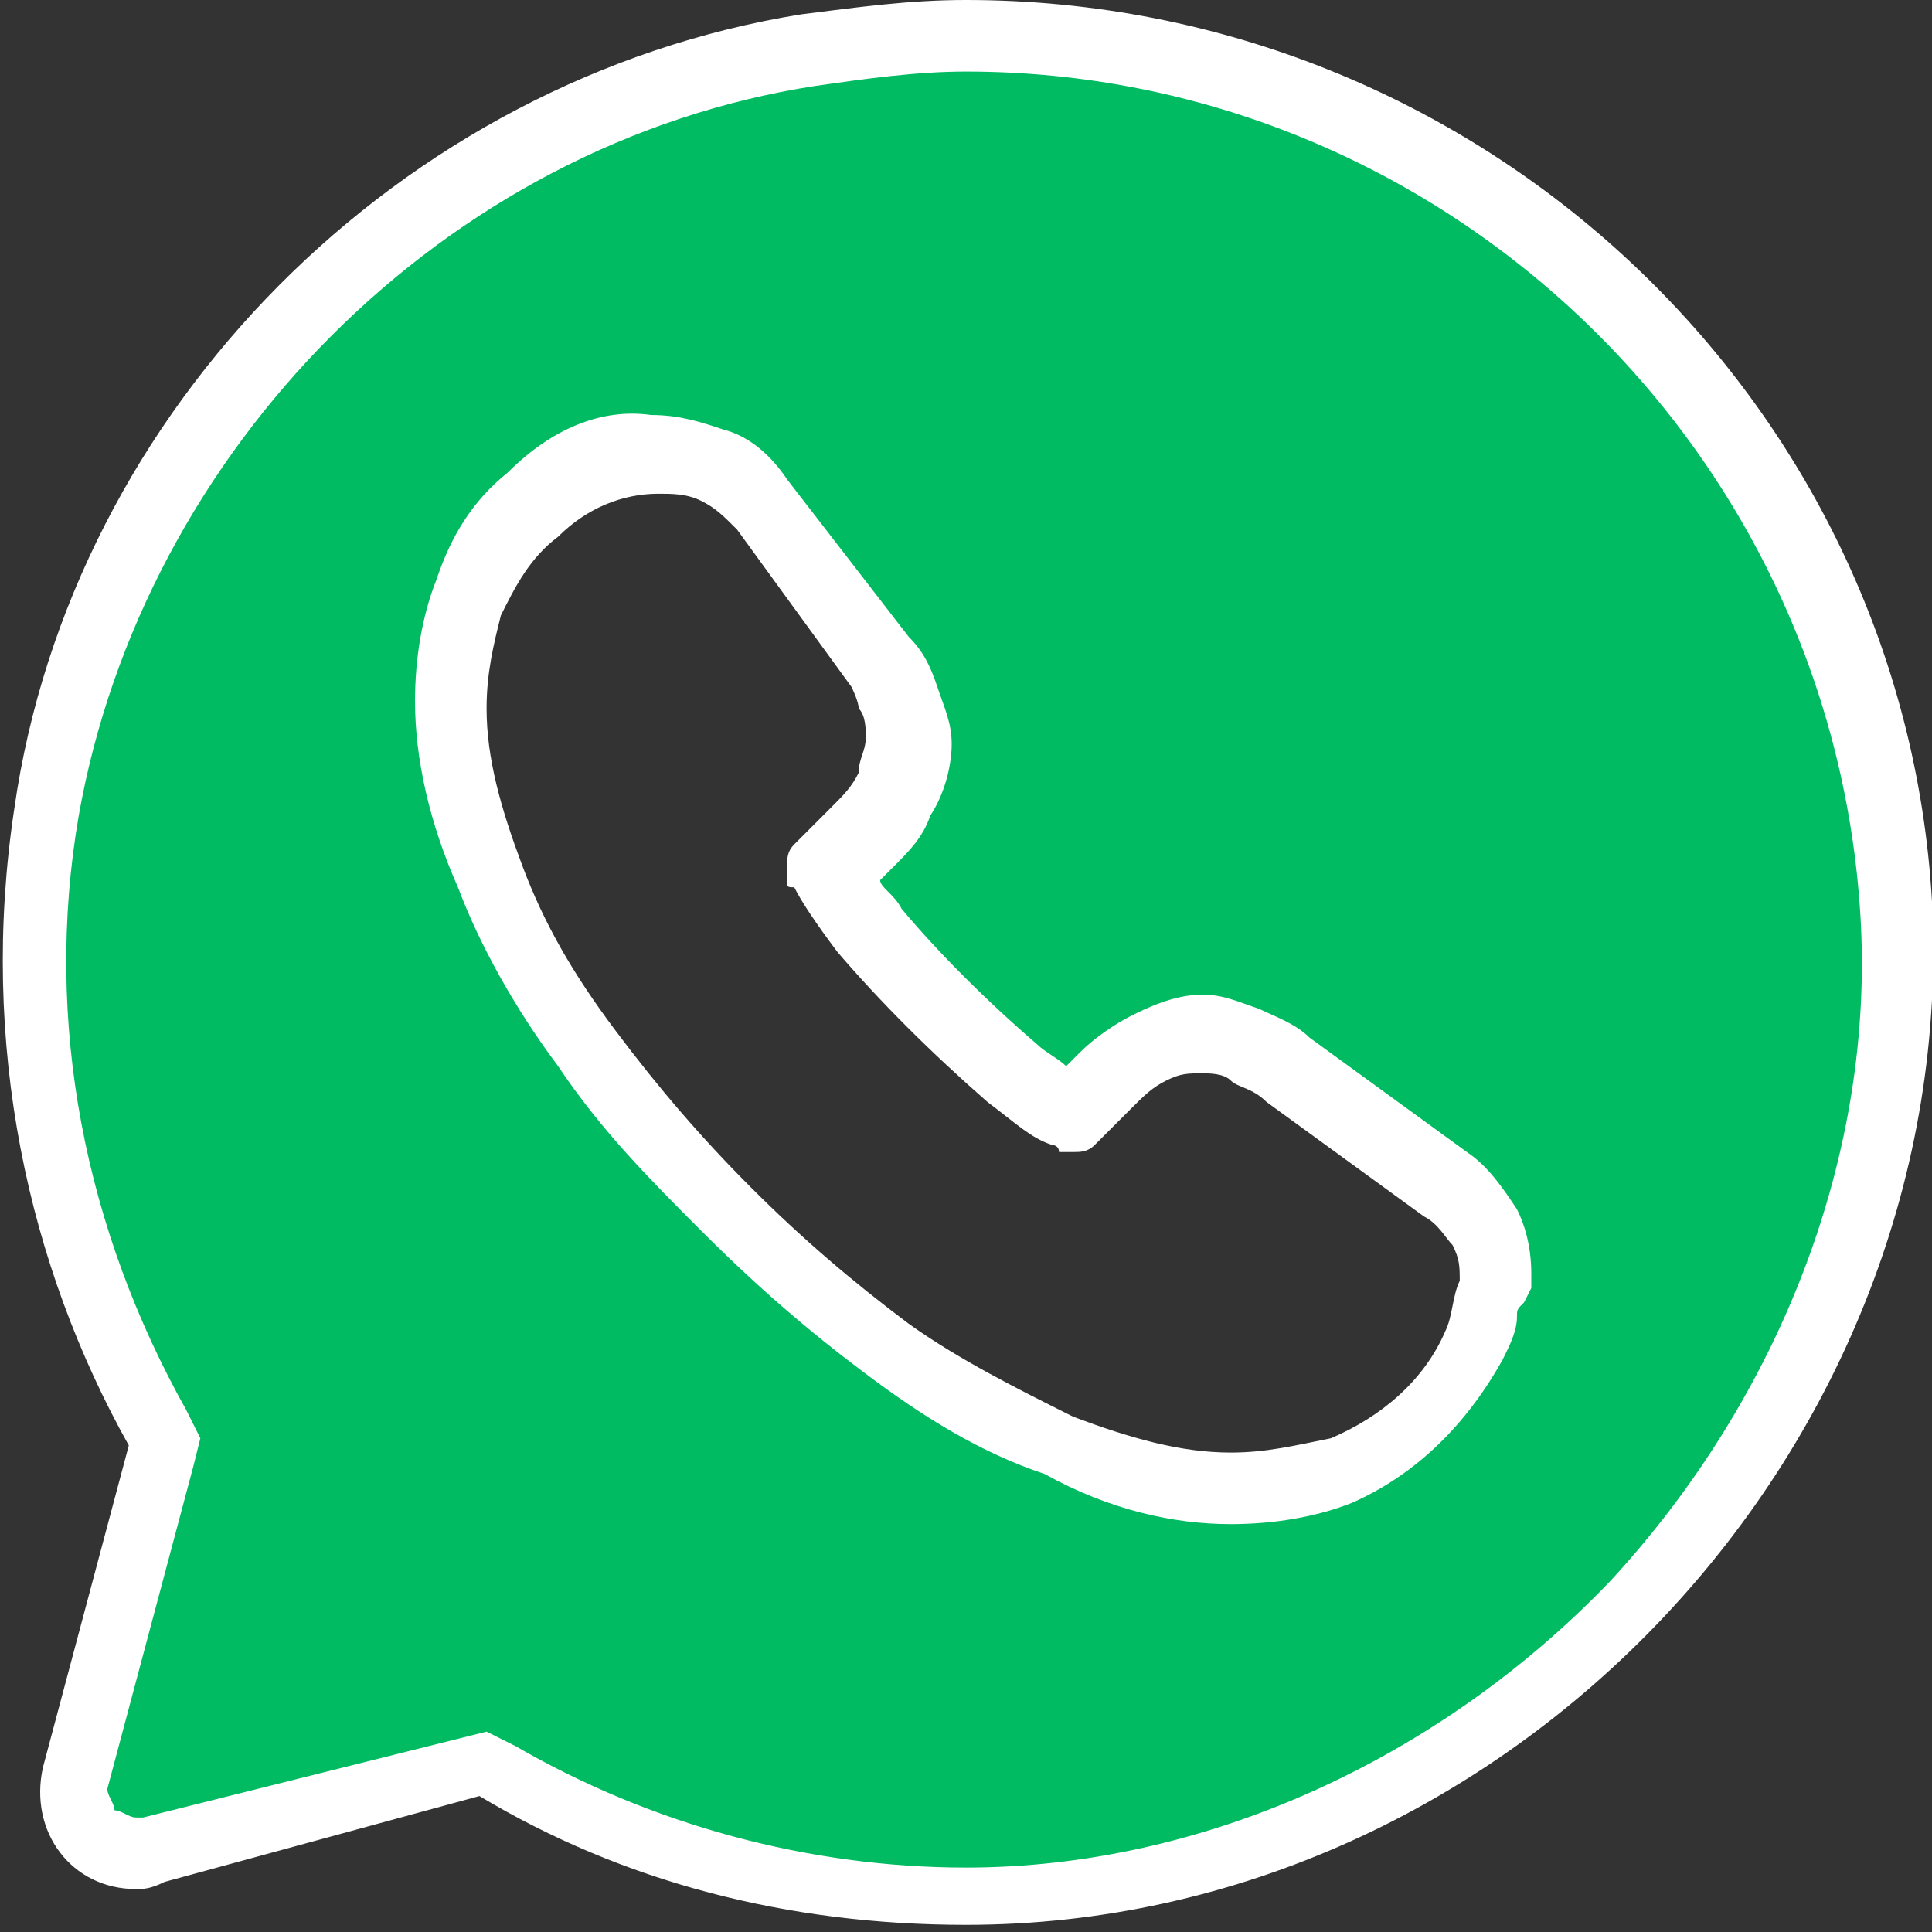
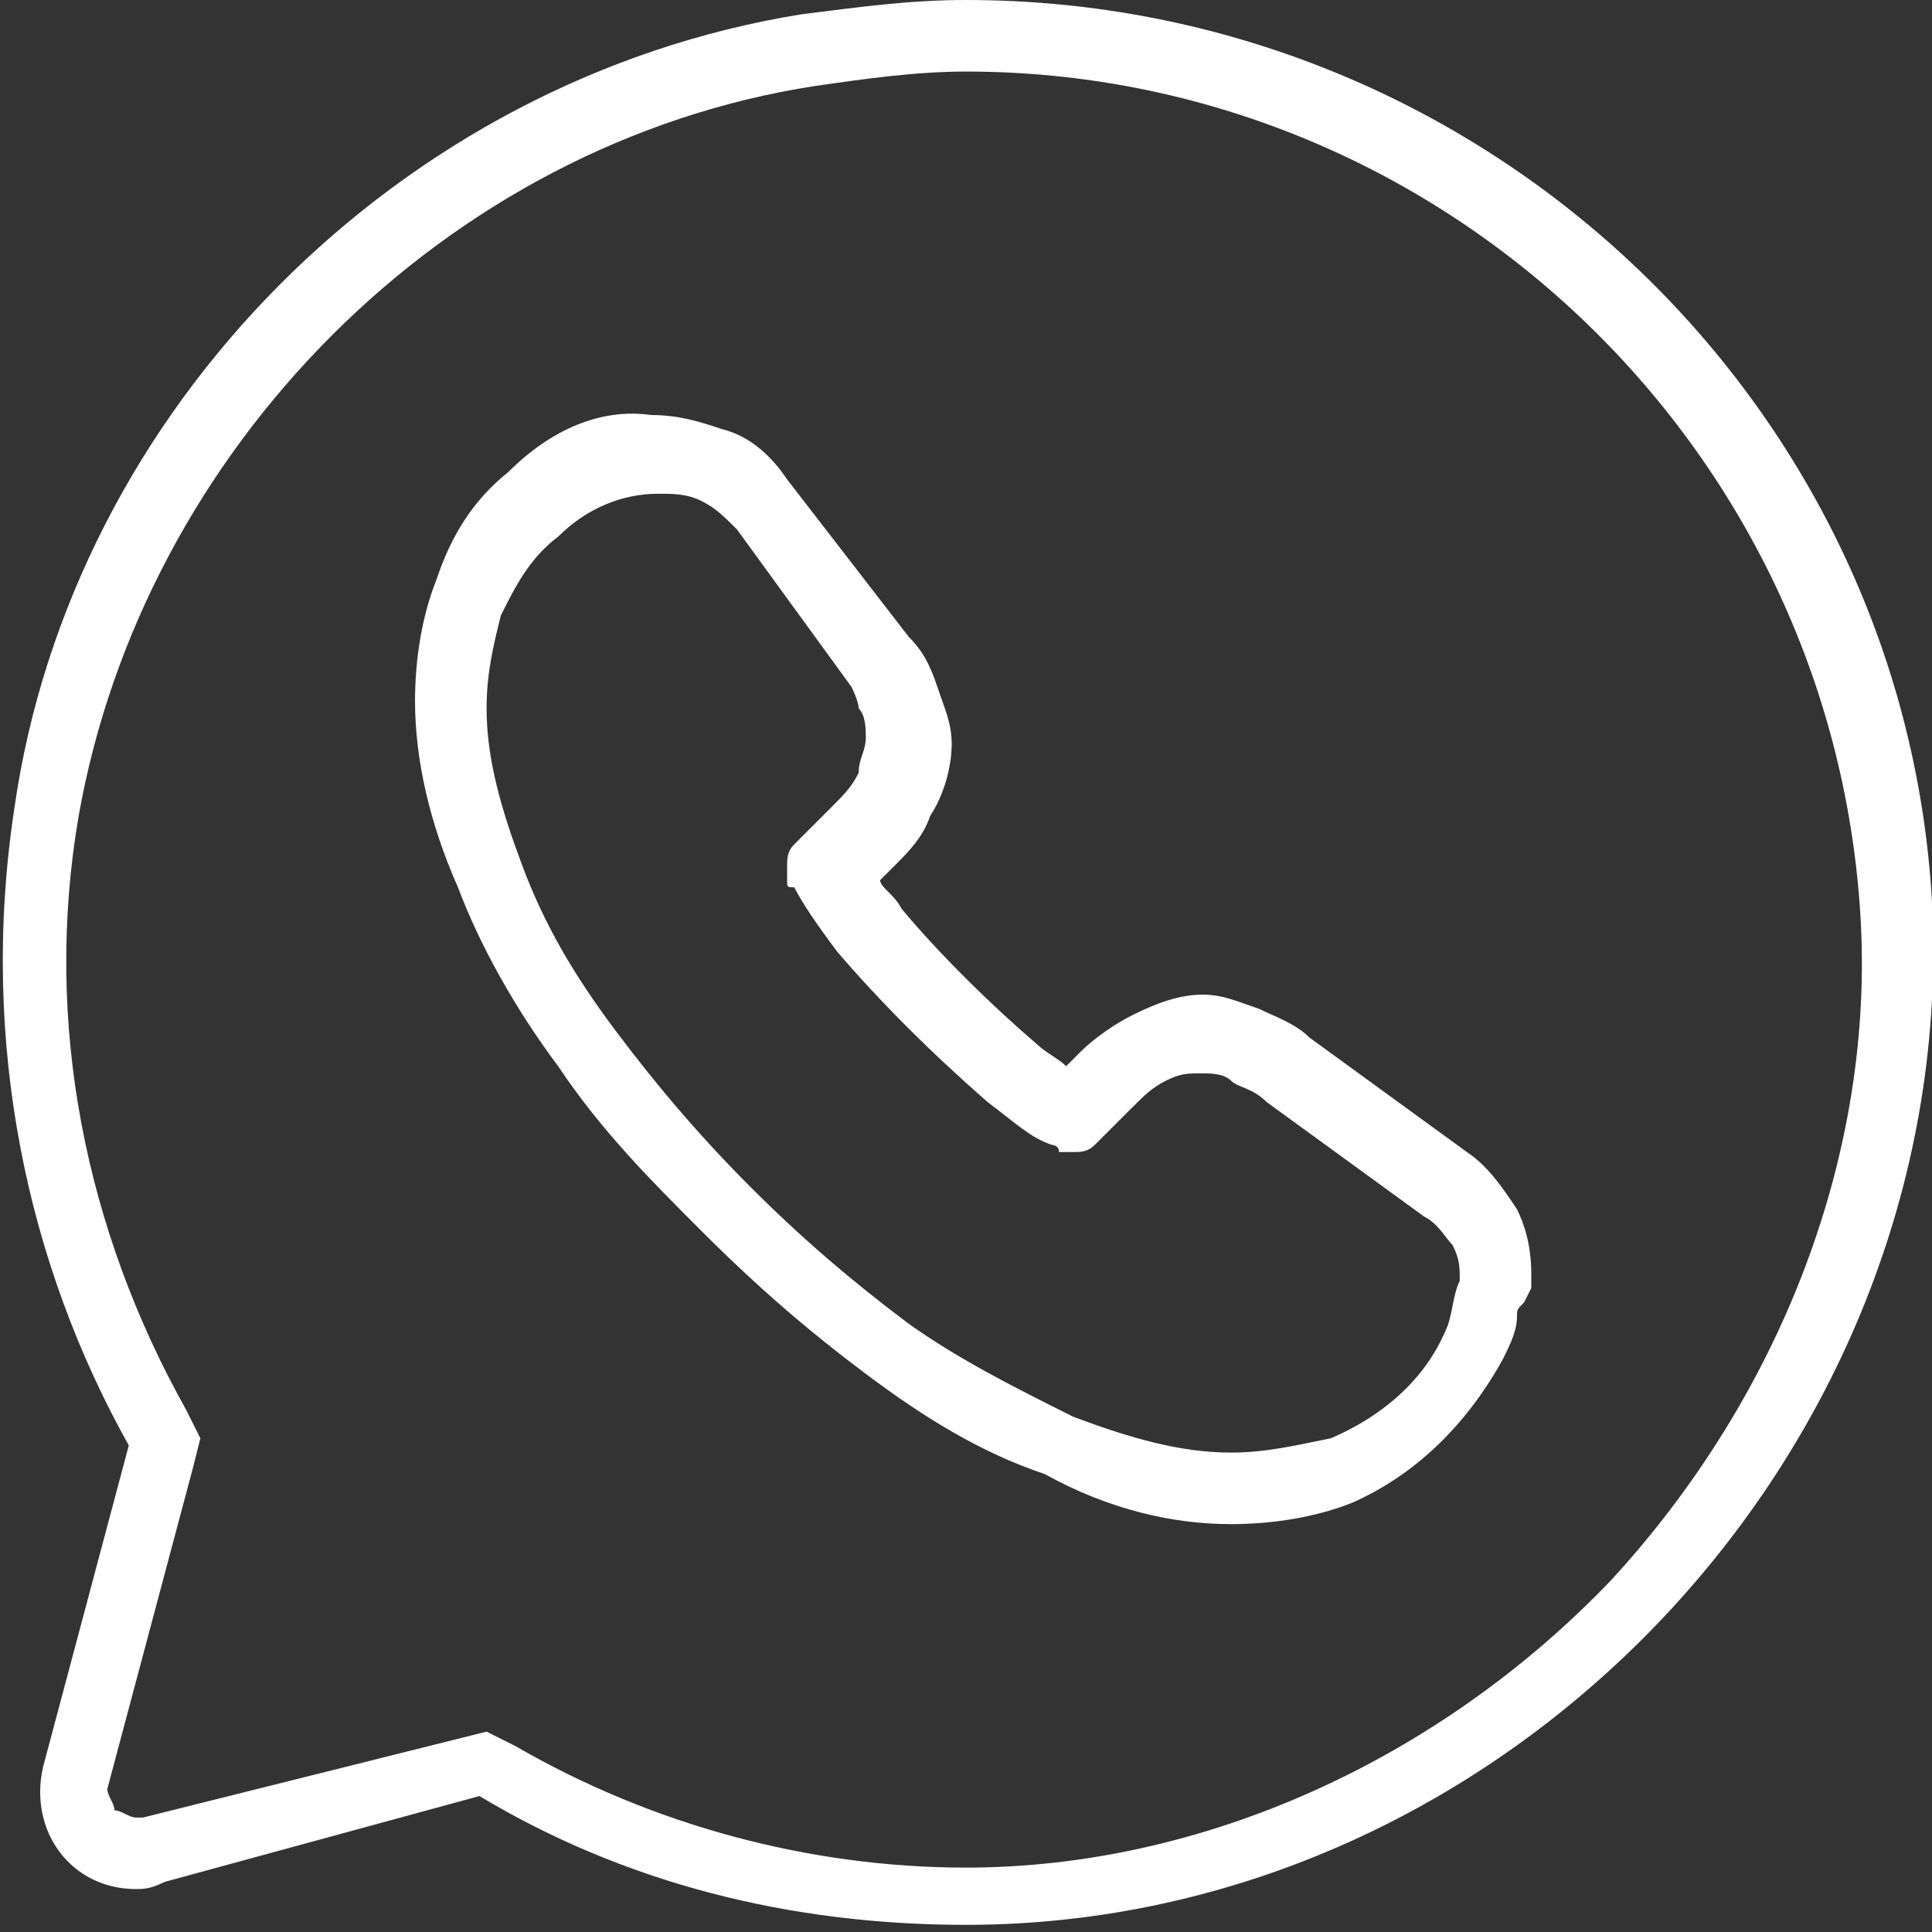
<svg xmlns="http://www.w3.org/2000/svg" version="1.1" id="Layer_1" x="0px" y="0px" width="27px" height="27px" viewBox="0 0 27 27" style="enable-background:new 0 0 27 27;" xml:space="preserve">
  <rect x="0" y="0" width="27" height="27" fill="#333333" stroke="none" />
  <style type="text/css">
	.st0{fill:#00BB61;}
	.st1{fill:#FFFFFF;}
</style>
  <g>
-     <path class="st0" d="M13.5,26.5c-2.3,0-4.6-0.6-6.6-1.8l-0.2-0.1l-4.6,1.3c-0.1,0-0.2,0-0.2,0c-0.3,0-0.5-0.1-0.7-0.3   c-0.1-0.1-0.2-0.4-0.1-0.7l1.3-4.7L2.2,20c-1.5-2.6-2-5.6-1.6-8.6C1.5,6,5.9,1.6,11.3,0.7c0.7-0.1,1.5-0.2,2.2-0.2   c6.9,0,12.6,5.4,13,12.2c0.2,3.5-1.1,7-3.6,9.6S17,26.5,13.5,26.5z M9.2,6.2C8.6,6.2,8,6.5,7.4,7C7,7.4,6.7,7.8,6.5,8.3   c-0.2,0.5-0.3,1-0.3,1.5c0,0.8,0.2,1.6,0.5,2.4c0.3,0.8,0.8,1.6,1.4,2.4c0.6,0.9,1.3,1.6,1.9,2.3c0.8,0.8,1.5,1.4,2.3,1.9   c0.8,0.5,1.6,1,2.4,1.4c0.8,0.4,1.6,0.5,2.4,0.5c0.6,0,1.1-0.1,1.5-0.3c0.8-0.3,1.4-0.9,1.8-1.7c0.1-0.2,0.1-0.4,0.2-0.5   c0-0.1,0-0.2,0.1-0.2l0-0.1v-0.1c0-0.2,0-0.5-0.1-0.7c-0.1-0.3-0.3-0.5-0.6-0.7l-2.2-1.6c-0.2-0.1-0.4-0.2-0.6-0.3   c-0.2-0.1-0.4-0.1-0.6-0.1c-0.3,0-0.6,0.1-0.7,0.2c-0.2,0.1-0.4,0.3-0.6,0.5l-0.5,0.5c0,0,0-0.1-0.1-0.1c-0.1,0-0.3-0.2-0.7-0.5   c-0.7-0.6-1.4-1.3-2-2c-0.2-0.2-0.5-0.5-0.6-0.8c0,0,0,0,0,0c0,0,0,0,0,0l0.5-0.5c0.2-0.2,0.3-0.4,0.4-0.6c0.1-0.2,0.2-0.5,0.2-0.7   c0-0.2,0-0.4-0.1-0.6c-0.1-0.2-0.2-0.3-0.3-0.6l-1.6-2.2c-0.2-0.2-0.4-0.4-0.7-0.5C9.7,6.3,9.5,6.2,9.2,6.2z" />
    <path class="st1" d="M13.5,1C20.1,1,25.6,6.2,26,12.8c0.2,3.3-1.1,6.7-3.5,9.3c-2.4,2.5-5.7,4-9,4c-2.2,0-4.4-0.6-6.3-1.7l-0.4-0.2   l-0.4,0.1L2,25.4c0,0-0.1,0-0.1,0c-0.1,0-0.2-0.1-0.3-0.1c0-0.1-0.1-0.2-0.1-0.3l1.2-4.5l0.1-0.4l-0.2-0.4c-1.4-2.5-2-5.4-1.5-8.3   C2,6.3,6.2,2,11.4,1.2C12.1,1.1,12.8,1,13.5,1 M17.2,21.3c0.6,0,1.2-0.1,1.7-0.3c0.9-0.4,1.6-1.1,2.1-2c0.1-0.2,0.2-0.4,0.2-0.6   c0-0.1,0-0.1,0.1-0.2l0.1-0.2v-0.2c0-0.4-0.1-0.7-0.2-0.9l0,0l0,0c-0.2-0.3-0.4-0.6-0.7-0.8l-2.2-1.6c-0.2-0.2-0.5-0.3-0.7-0.4   c-0.3-0.1-0.5-0.2-0.8-0.2c-0.4,0-0.8,0.2-1,0.3c-0.2,0.1-0.5,0.3-0.7,0.5l-0.2,0.2c-0.1-0.1-0.3-0.2-0.4-0.3   c-0.7-0.6-1.4-1.3-1.9-1.9c-0.1-0.2-0.3-0.3-0.3-0.4l0.2-0.2c0.2-0.2,0.4-0.4,0.5-0.7c0.2-0.3,0.3-0.7,0.3-1c0-0.3-0.1-0.5-0.2-0.8   c-0.1-0.3-0.2-0.5-0.4-0.7L11,6.7c-0.2-0.3-0.5-0.6-0.9-0.7c-0.3-0.1-0.6-0.2-1-0.2C8.4,5.7,7.7,6,7.1,6.6c-0.5,0.4-0.8,0.9-1,1.5   C5.9,8.6,5.8,9.2,5.8,9.8c0,0.8,0.2,1.7,0.6,2.6c0.3,0.8,0.8,1.7,1.4,2.5c0.6,0.9,1.3,1.6,2,2.3c0.8,0.8,1.5,1.4,2.3,2   c0.8,0.6,1.6,1.1,2.5,1.4C15.5,21.1,16.4,21.3,17.2,21.3 M13.5,0c-0.8,0-1.5,0.1-2.3,0.2C5.6,1.1,1,5.7,0.2,11.3   c-0.5,3.3,0.2,6.4,1.6,8.9l-1.2,4.5c-0.2,0.9,0.4,1.7,1.3,1.7c0.1,0,0.2,0,0.4-0.1l4.4-1.2c2,1.2,4.3,1.8,6.8,1.8   c7.6,0,13.9-6.7,13.5-14.3C26.6,5.6,20.7,0,13.5,0L13.5,0z M17.2,20.3c-0.7,0-1.4-0.2-2.2-0.5c-0.8-0.4-1.6-0.8-2.3-1.3   c-0.8-0.6-1.5-1.2-2.2-1.9c-0.7-0.7-1.3-1.4-1.9-2.2c-0.6-0.8-1-1.5-1.3-2.3c-0.3-0.8-0.5-1.5-0.5-2.2c0-0.5,0.1-0.9,0.2-1.3   c0.2-0.4,0.4-0.8,0.8-1.1c0.4-0.4,0.9-0.6,1.4-0.6c0.2,0,0.4,0,0.6,0.1c0.2,0.1,0.3,0.2,0.5,0.4l1.6,2.2C11.9,9.6,12,9.8,12,9.9   c0.1,0.1,0.1,0.3,0.1,0.4c0,0.2-0.1,0.3-0.1,0.5c-0.1,0.2-0.2,0.3-0.4,0.5l-0.5,0.5C11,11.9,11,12,11,12.1c0,0.1,0,0.1,0,0.2   c0,0.1,0,0.1,0.1,0.1c0.1,0.2,0.3,0.5,0.6,0.9c0.6,0.7,1.3,1.4,2.1,2.1c0.4,0.3,0.6,0.5,0.9,0.6c0,0,0.1,0,0.1,0.1   c0.1,0,0.1,0,0.2,0c0.1,0,0.2,0,0.3-0.1l0.5-0.5c0.2-0.2,0.3-0.3,0.5-0.4c0.2-0.1,0.3-0.1,0.5-0.1c0.1,0,0.3,0,0.4,0.1   c0.1,0.1,0.3,0.1,0.5,0.3l2.2,1.6c0.2,0.1,0.3,0.3,0.4,0.4c0.1,0.2,0.1,0.3,0.1,0.5c-0.1,0.2-0.1,0.5-0.2,0.7   c-0.3,0.7-0.9,1.2-1.6,1.5C18.1,20.2,17.7,20.3,17.2,20.3L17.2,20.3z" />
  </g>
</svg>